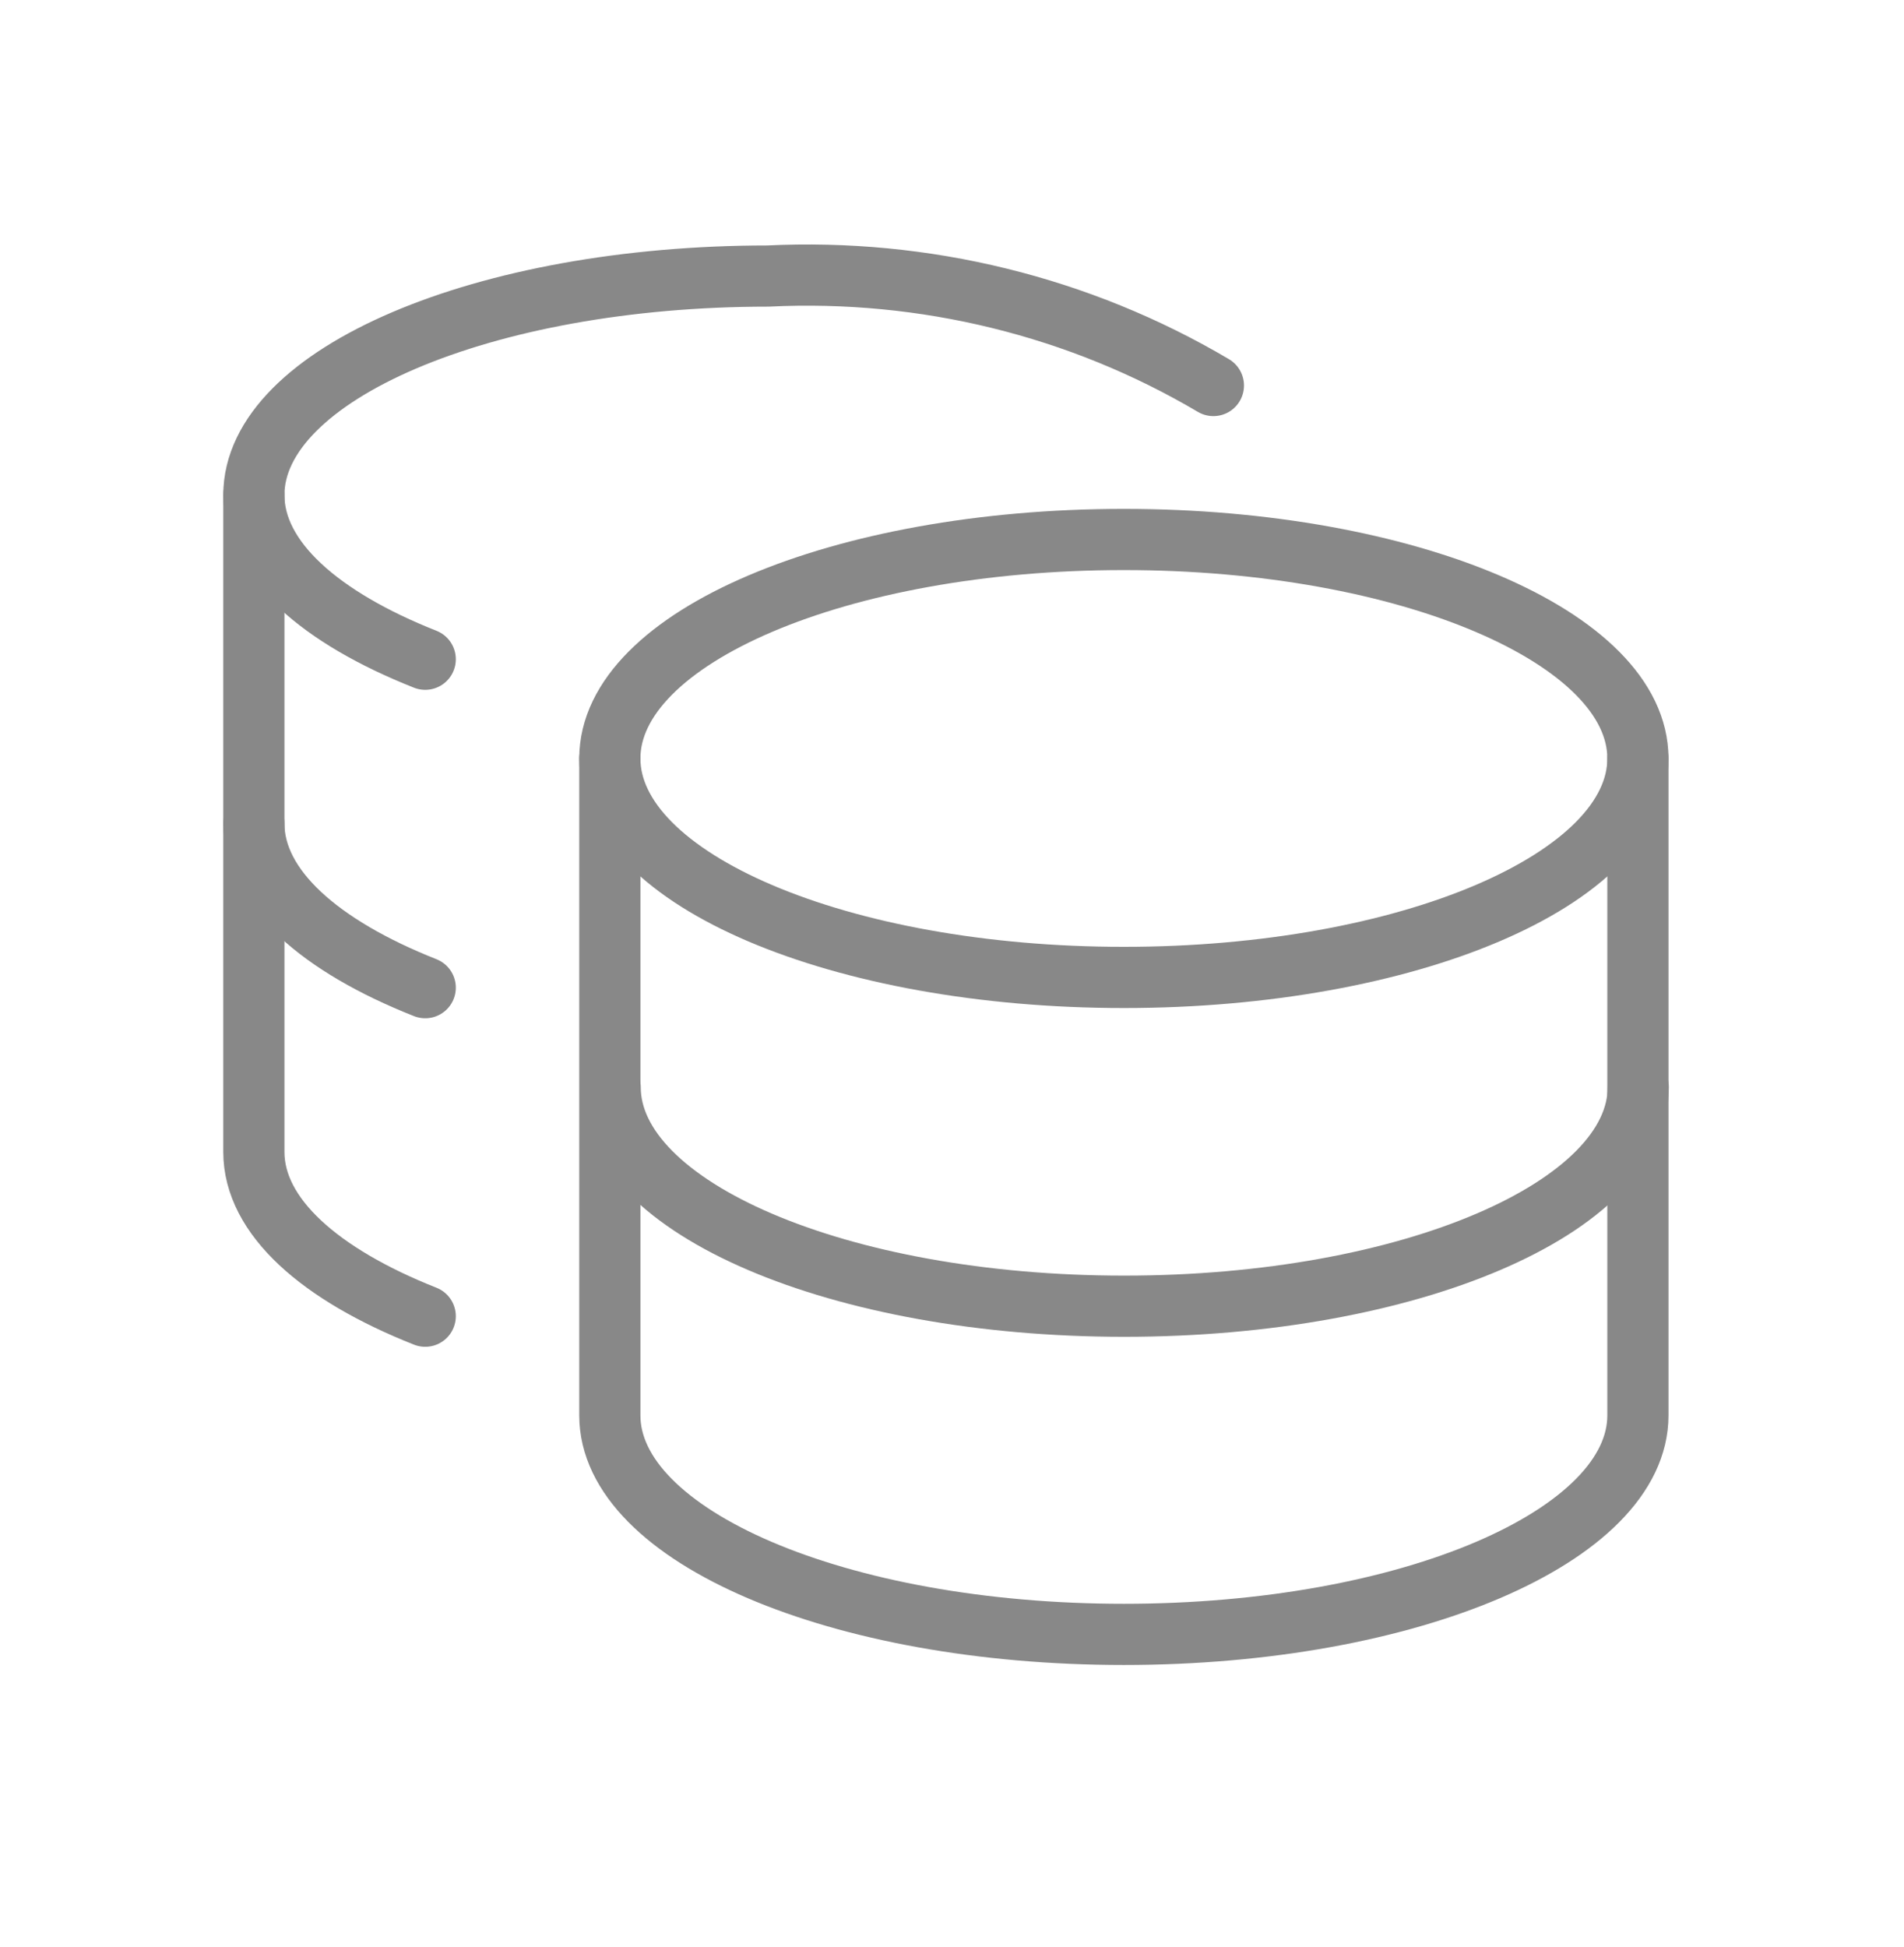
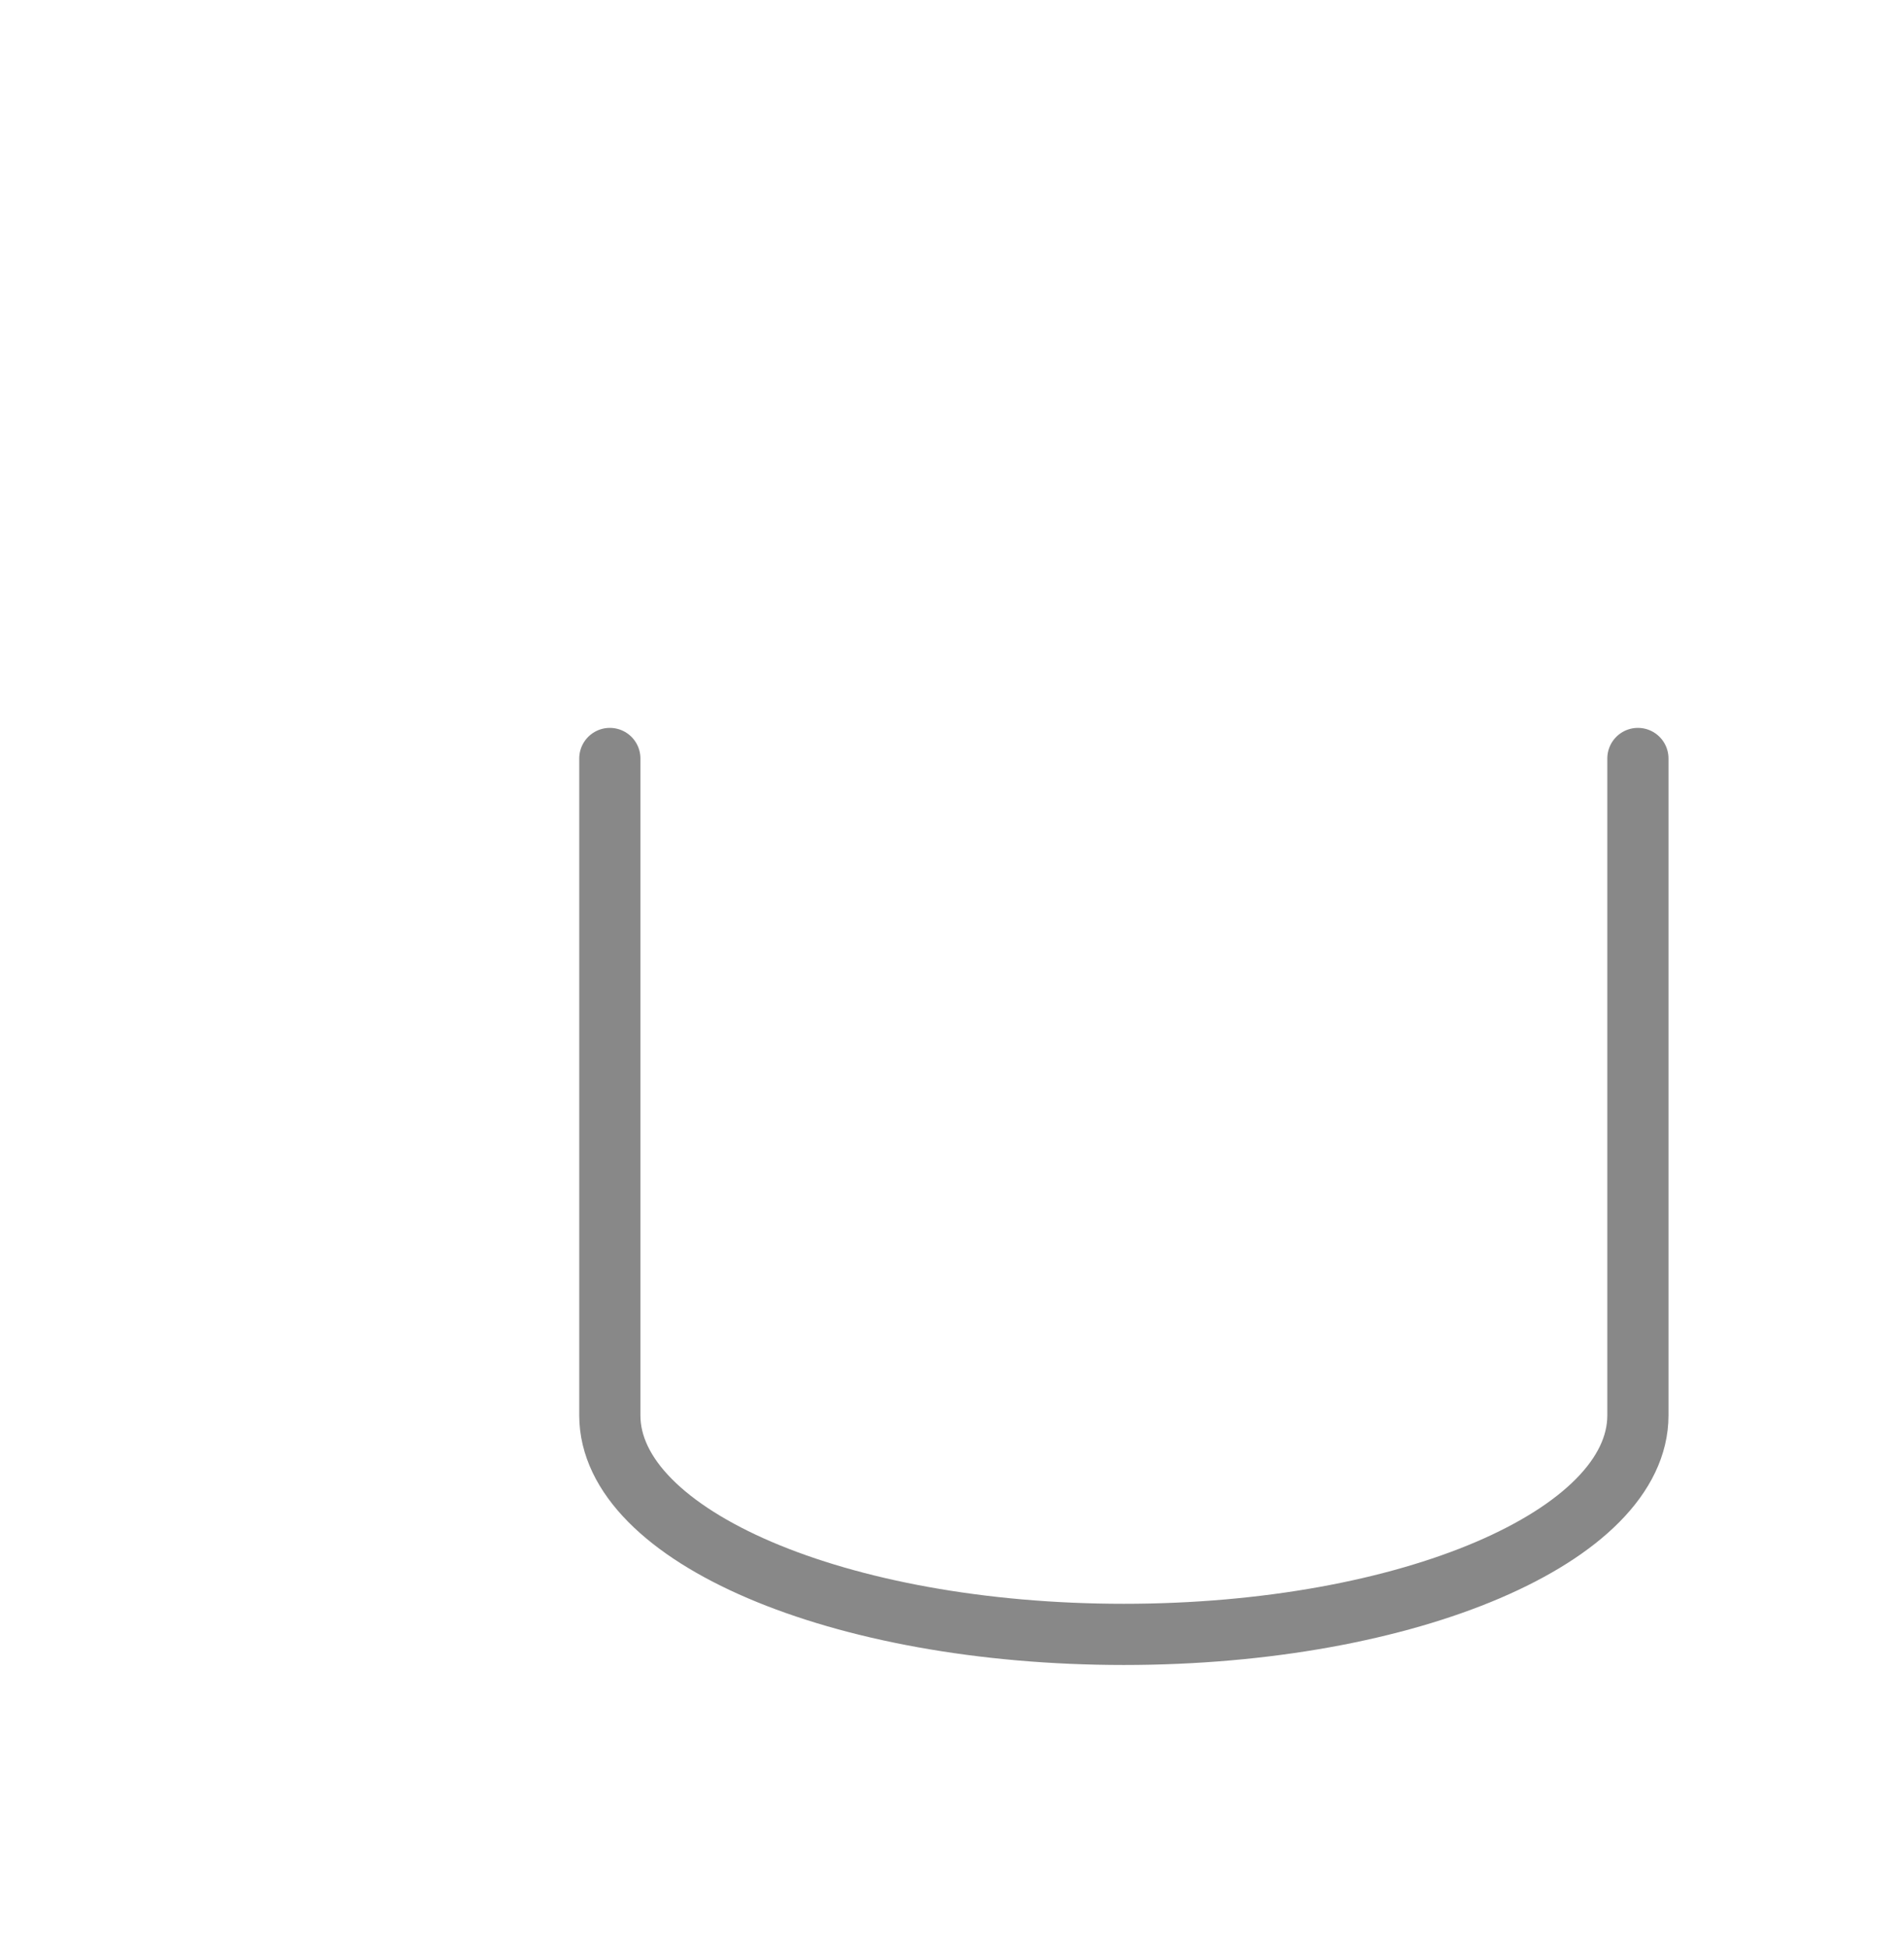
<svg xmlns="http://www.w3.org/2000/svg" width="45" height="46" viewBox="0 0 45 46" fill="none">
-   <path d="M26.562 23.097C33.272 23.097 38.711 20.78 38.711 17.922C38.711 15.065 33.272 12.748 26.562 12.748C19.852 12.748 14.413 15.065 14.413 17.922C14.413 20.78 19.852 23.097 26.562 23.097Z" stroke="#888888" stroke-width="1.446" stroke-linecap="round" stroke-linejoin="round" />
  <path d="M14.413 17.923V33.446C14.413 36.292 19.813 38.621 26.562 38.621C33.311 38.621 38.711 36.292 38.711 33.446V17.923" stroke="#888888" stroke-width="1.446" stroke-linecap="round" stroke-linejoin="round" />
-   <path d="M38.719 25.691C38.719 28.537 33.319 30.866 26.57 30.866C19.821 30.866 14.421 28.537 14.421 25.691M28.678 9.11C25.523 7.244 21.851 6.342 18.149 6.523C11.426 6.523 6 8.851 6 11.697C6 13.224 7.566 14.595 10.05 15.578" stroke="#888888" stroke-width="1.446" stroke-linecap="round" stroke-linejoin="round" />
-   <path d="M10.05 31.102C7.566 30.119 6 28.748 6 27.221V11.698" stroke="#888888" stroke-width="1.446" stroke-linecap="round" stroke-linejoin="round" />
-   <path d="M10.05 23.339C7.566 22.356 6 20.985 6 19.459" stroke="#888888" stroke-width="1.446" stroke-linecap="round" stroke-linejoin="round" />
</svg>